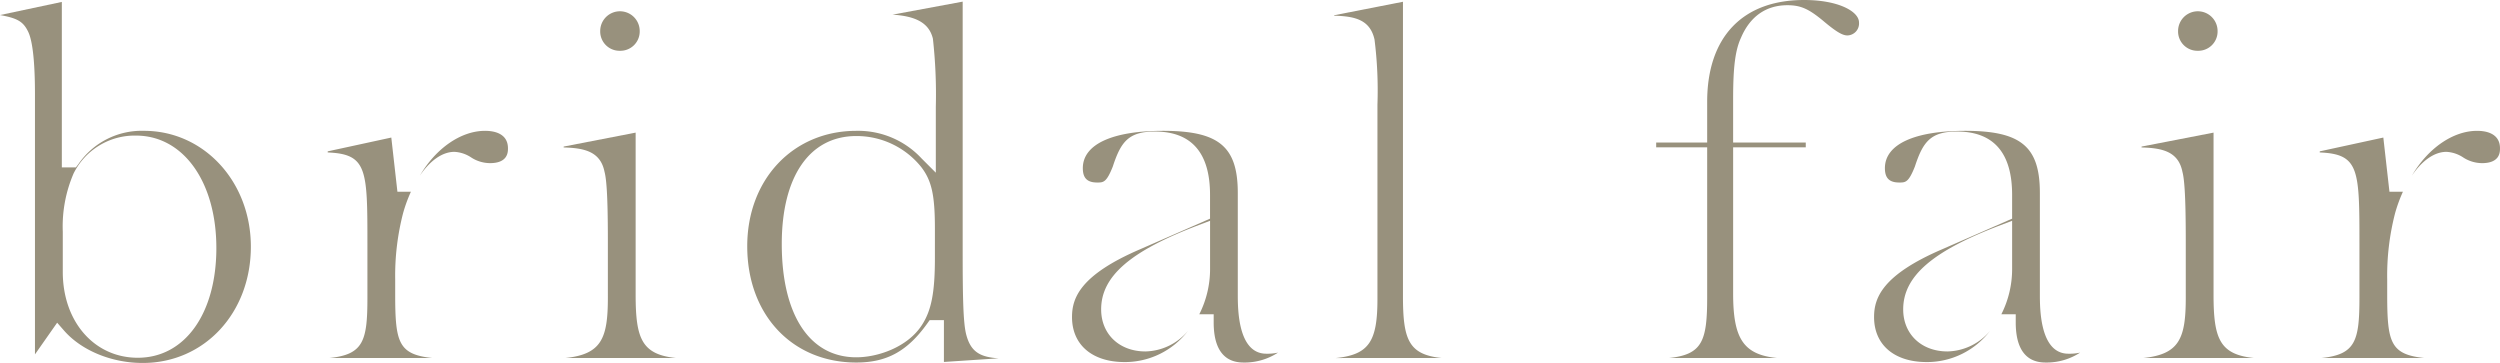
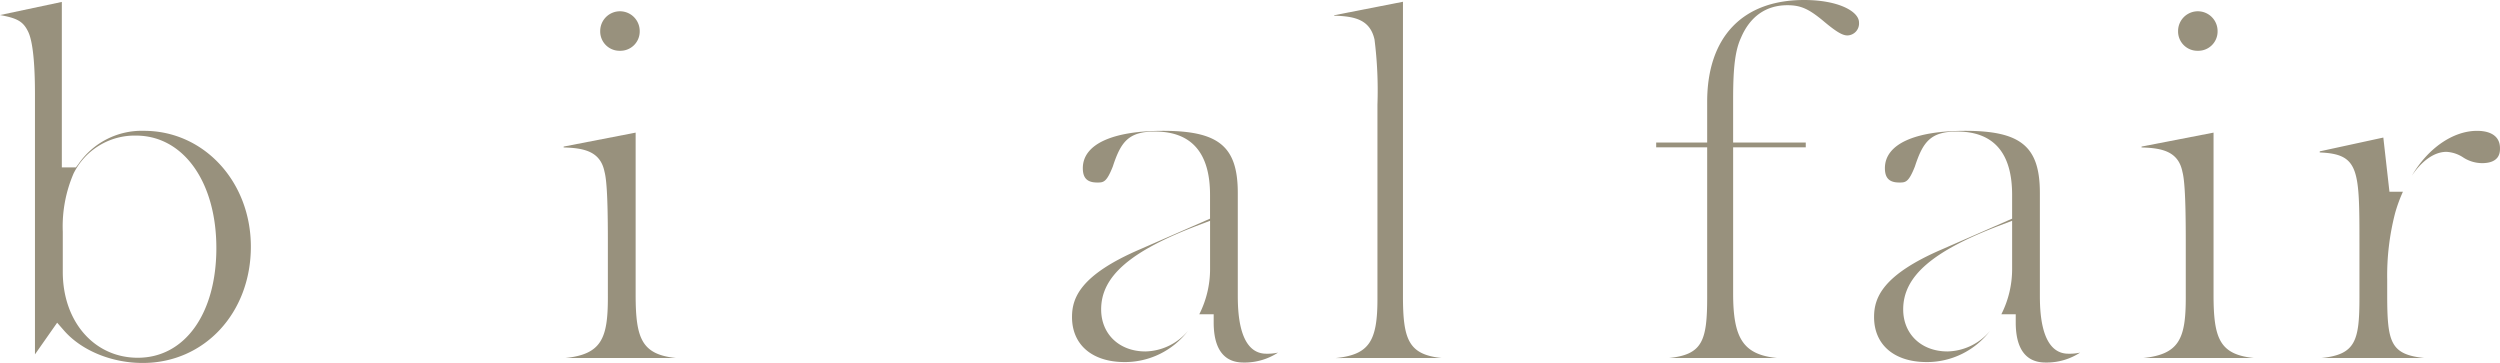
<svg xmlns="http://www.w3.org/2000/svg" viewBox="0 0 371.051 53.872">
  <defs>
    <clipPath id="clip-path">
      <rect id="長方形_4174" data-name="長方形 4174" width="371.051" height="53.872" transform="translate(0 0)" fill="#98917D" />
    </clipPath>
  </defs>
  <g id="グループ_4159" data-name="グループ 4159" transform="translate(0 0)" clip-path="url(#clip-path)">
    <path id="パス_163" data-name="パス 163" d="M21.177,53.937c-4.605,0-9.076-1.841-11.67-4.805l-1.024-1.17-3.294,4.7V13.979c0-3.222-.171-7.425-.987-9.158C3.469,3.274,2.611,2.769,0,2.3L9.177.352V24.907h2.089l.367-.477a11.39,11.39,0,0,1,9.745-4.947c8.891,0,15.855,7.552,15.855,17.194,0,9.839-6.9,17.26-16.055,17.26m-1-33.747a10.123,10.123,0,0,0-9.26,5.629,19.907,19.907,0,0,0-1.6,8.648v5.96c0,7.38,4.68,12.737,11.129,12.737,6.978,0,11.665-6.545,11.665-16.285,0-9.826-4.907-16.688-11.933-16.688" transform="translate(0 -0.066)" fill="#98917D" />
-     <path id="パス_164" data-name="パス 164" d="M60.044,57.591c5.064-.514,5.648-2.524,5.648-8.957V40.8c0-11.186,0-13.481-5.893-13.718v-.163l9.438-2.049.908,8.044h2A22.052,22.052,0,0,0,71,36.045a36.974,36.974,0,0,0-1.185,9.843v2.277c0,7.092.464,8.89,5.49,9.424v0ZM73.473,30.529c2.363-4.043,6.088-6.656,9.68-6.656,1.27,0,3.4.338,3.4,2.6,0,.543,0,2.194-2.664,2.194a5.172,5.172,0,0,1-2.815-.856,4.944,4.944,0,0,0-2.474-.818c-1.8,0-3.624,1.314-5.128,3.537" transform="translate(-11.16 -4.455)" fill="#98917D" />
    <path id="パス_165" data-name="パス 165" d="M103.1,53.521c5.364-.554,6.314-2.9,6.314-8.958V35.992c0-7.243-.264-9.238-.5-10.122-.6-2.975-2.947-3.52-6.062-3.6v-.131l10.684-2.072V44.094c0,6.492.866,8.9,5.994,9.426Zm8.108-45.6a2.867,2.867,0,0,1-2.931-2.931,2.931,2.931,0,0,1,5.863,0,2.867,2.867,0,0,1-2.931,2.931" transform="translate(-19.194 -0.384)" fill="#98917D" />
-     <path id="パス_166" data-name="パス 166" d="M152.54,53.862c-9.532,0-16.189-7.1-16.189-17.261,0-9.924,6.808-17.126,16.189-17.126a12.857,12.857,0,0,1,9.717,4.129l2.083,2.083V15.911A74.677,74.677,0,0,0,163.908,5.8c-.6-2.5-2.792-3.353-5.987-3.57L168.327.3V37.472c0,6.662.077,10.367.5,12.136.665,2.659,2.042,3.446,4.837,3.632l-8.122.538V47.568H163.43l-.365.51c-2.944,4.108-5.993,5.784-10.525,5.784m0-33.613c-6.928,0-11.063,5.987-11.063,16.017,0,10.534,4.135,16.822,11.063,16.822,3.191,0,7.6-1.494,9.727-4.774,1.412-2.156,1.938-4.841,1.938-9.905V33.99c0-5.006-.482-7.151-2.065-9.185a12.3,12.3,0,0,0-9.6-4.556" transform="translate(-25.446 -0.057)" fill="#98917D" />
    <path id="パス_167" data-name="パス 167" d="M221.246,58.26c-1.139,0-4.605,0-4.605-5.945V51.1h-2.136a14.867,14.867,0,0,0,1.6-6.814V37.224l-1.653.626c-10.173,3.856-14.513,7.6-14.513,12.524,0,3.675,2.7,6.242,6.576,6.242a8.458,8.458,0,0,0,6.314-3.059,11.78,11.78,0,0,1-9.394,4.636c-4.823,0-7.82-2.56-7.82-6.682,0-2.826,1.2-6.233,10.109-10.061L216.1,36.91V33.367c0-6.23-2.753-9.389-8.183-9.389-3.919,0-5.051,1.531-6.248,5.193-.939,2.373-1.4,2.373-2.322,2.373-1.472,0-2.128-.656-2.128-2.129,0-3.523,4.339-5.542,11.9-5.542,8.3,0,11.1,2.328,11.1,9.225v15c0,2.19,0,8.854,4.233,8.854a7.184,7.184,0,0,0,1.739-.164,9.054,9.054,0,0,1-4.953,1.473" transform="translate(-36.506 -4.455)" fill="#98917D" />
    <path id="パス_168" data-name="パス 168" d="M243.7,53.2c4.922-.5,6.172-2.459,6.172-8.757V15.58a60.613,60.613,0,0,0-.434-9.654c-.66-2.927-2.876-3.456-5.993-3.538V2.322l10.214-2V43.969c0,6.444.791,8.715,5.738,9.226Z" transform="translate(-45.431 -0.06)" fill="#98917D" />
    <path id="パス_169" data-name="パス 169" d="M304.109,53.136c4.969-.514,5.669-2.535,5.669-9.024V21.866h-7.567v-.707h7.567V15.118C309.778,5.51,315.019,0,324.159,0c5.1,0,8.154,1.7,8.154,3.333a1.774,1.774,0,0,1-1.727,1.927c-.711,0-1.607-.523-3.306-1.929-2.362-2-3.567-2.557-5.6-2.557-3.159,0-5.539,1.669-6.881,4.827-.848,1.834-1.169,4.313-1.169,9.115v6.443h10.781v.707H313.632V43.575c0,6.662,1.506,9.062,6.514,9.56Z" transform="translate(-56.399 0)" fill="#98917D" />
    <path id="パス_170" data-name="パス 170" d="M367.6,58.26c-1.139,0-4.605,0-4.605-5.945V51.1h-2.136a14.868,14.868,0,0,0,1.6-6.814V37.224l-1.653.626c-10.173,3.856-14.514,7.6-14.514,12.524,0,3.675,2.7,6.242,6.577,6.242a8.458,8.458,0,0,0,6.314-3.059,11.78,11.78,0,0,1-9.394,4.636c-4.823,0-7.82-2.56-7.82-6.682,0-2.826,1.2-6.233,10.109-10.061l10.38-4.541V33.367c0-6.23-2.753-9.389-8.183-9.389-3.919,0-5.051,1.531-6.248,5.193-.939,2.373-1.4,2.373-2.322,2.373-1.472,0-2.128-.656-2.128-2.129,0-3.523,4.339-5.542,11.9-5.542,8.3,0,11.1,2.328,11.1,9.225v15c0,2.19,0,8.854,4.233,8.854a7.184,7.184,0,0,0,1.739-.164A9.054,9.054,0,0,1,367.6,58.26" transform="translate(-63.819 -4.455)" fill="#98917D" />
    <path id="パス_171" data-name="パス 171" d="M391.027,53.521c5.364-.554,6.314-2.9,6.314-8.958V35.992c0-7.243-.264-9.238-.5-10.122-.6-2.975-2.947-3.52-6.062-3.6v-.131l10.684-2.072V44.094c0,6.492.866,8.9,5.994,9.426Zm8.108-45.6A2.867,2.867,0,0,1,396.2,4.99a2.931,2.931,0,0,1,5.863,0,2.867,2.867,0,0,1-2.931,2.931" transform="translate(-72.928 -0.384)" fill="#98917D" />
    <path id="パス_172" data-name="パス 172" d="M423.537,57.591c5.064-.514,5.648-2.524,5.648-8.957V40.8c0-11.186,0-13.481-5.893-13.718v-.163l9.438-2.049.908,8.044h2a22.056,22.056,0,0,0-1.148,3.132,36.975,36.975,0,0,0-1.185,9.843v2.277c0,7.092.464,8.89,5.49,9.424v0Zm13.429-27.062c2.363-4.043,6.088-6.656,9.68-6.656,1.27,0,3.4.338,3.4,2.6,0,.543,0,2.194-2.664,2.194a5.172,5.172,0,0,1-2.815-.856,4.944,4.944,0,0,0-2.474-.818c-1.8,0-3.624,1.314-5.128,3.537" transform="translate(-78.996 -4.455)" fill="#98917D" />
  </g>
</svg>